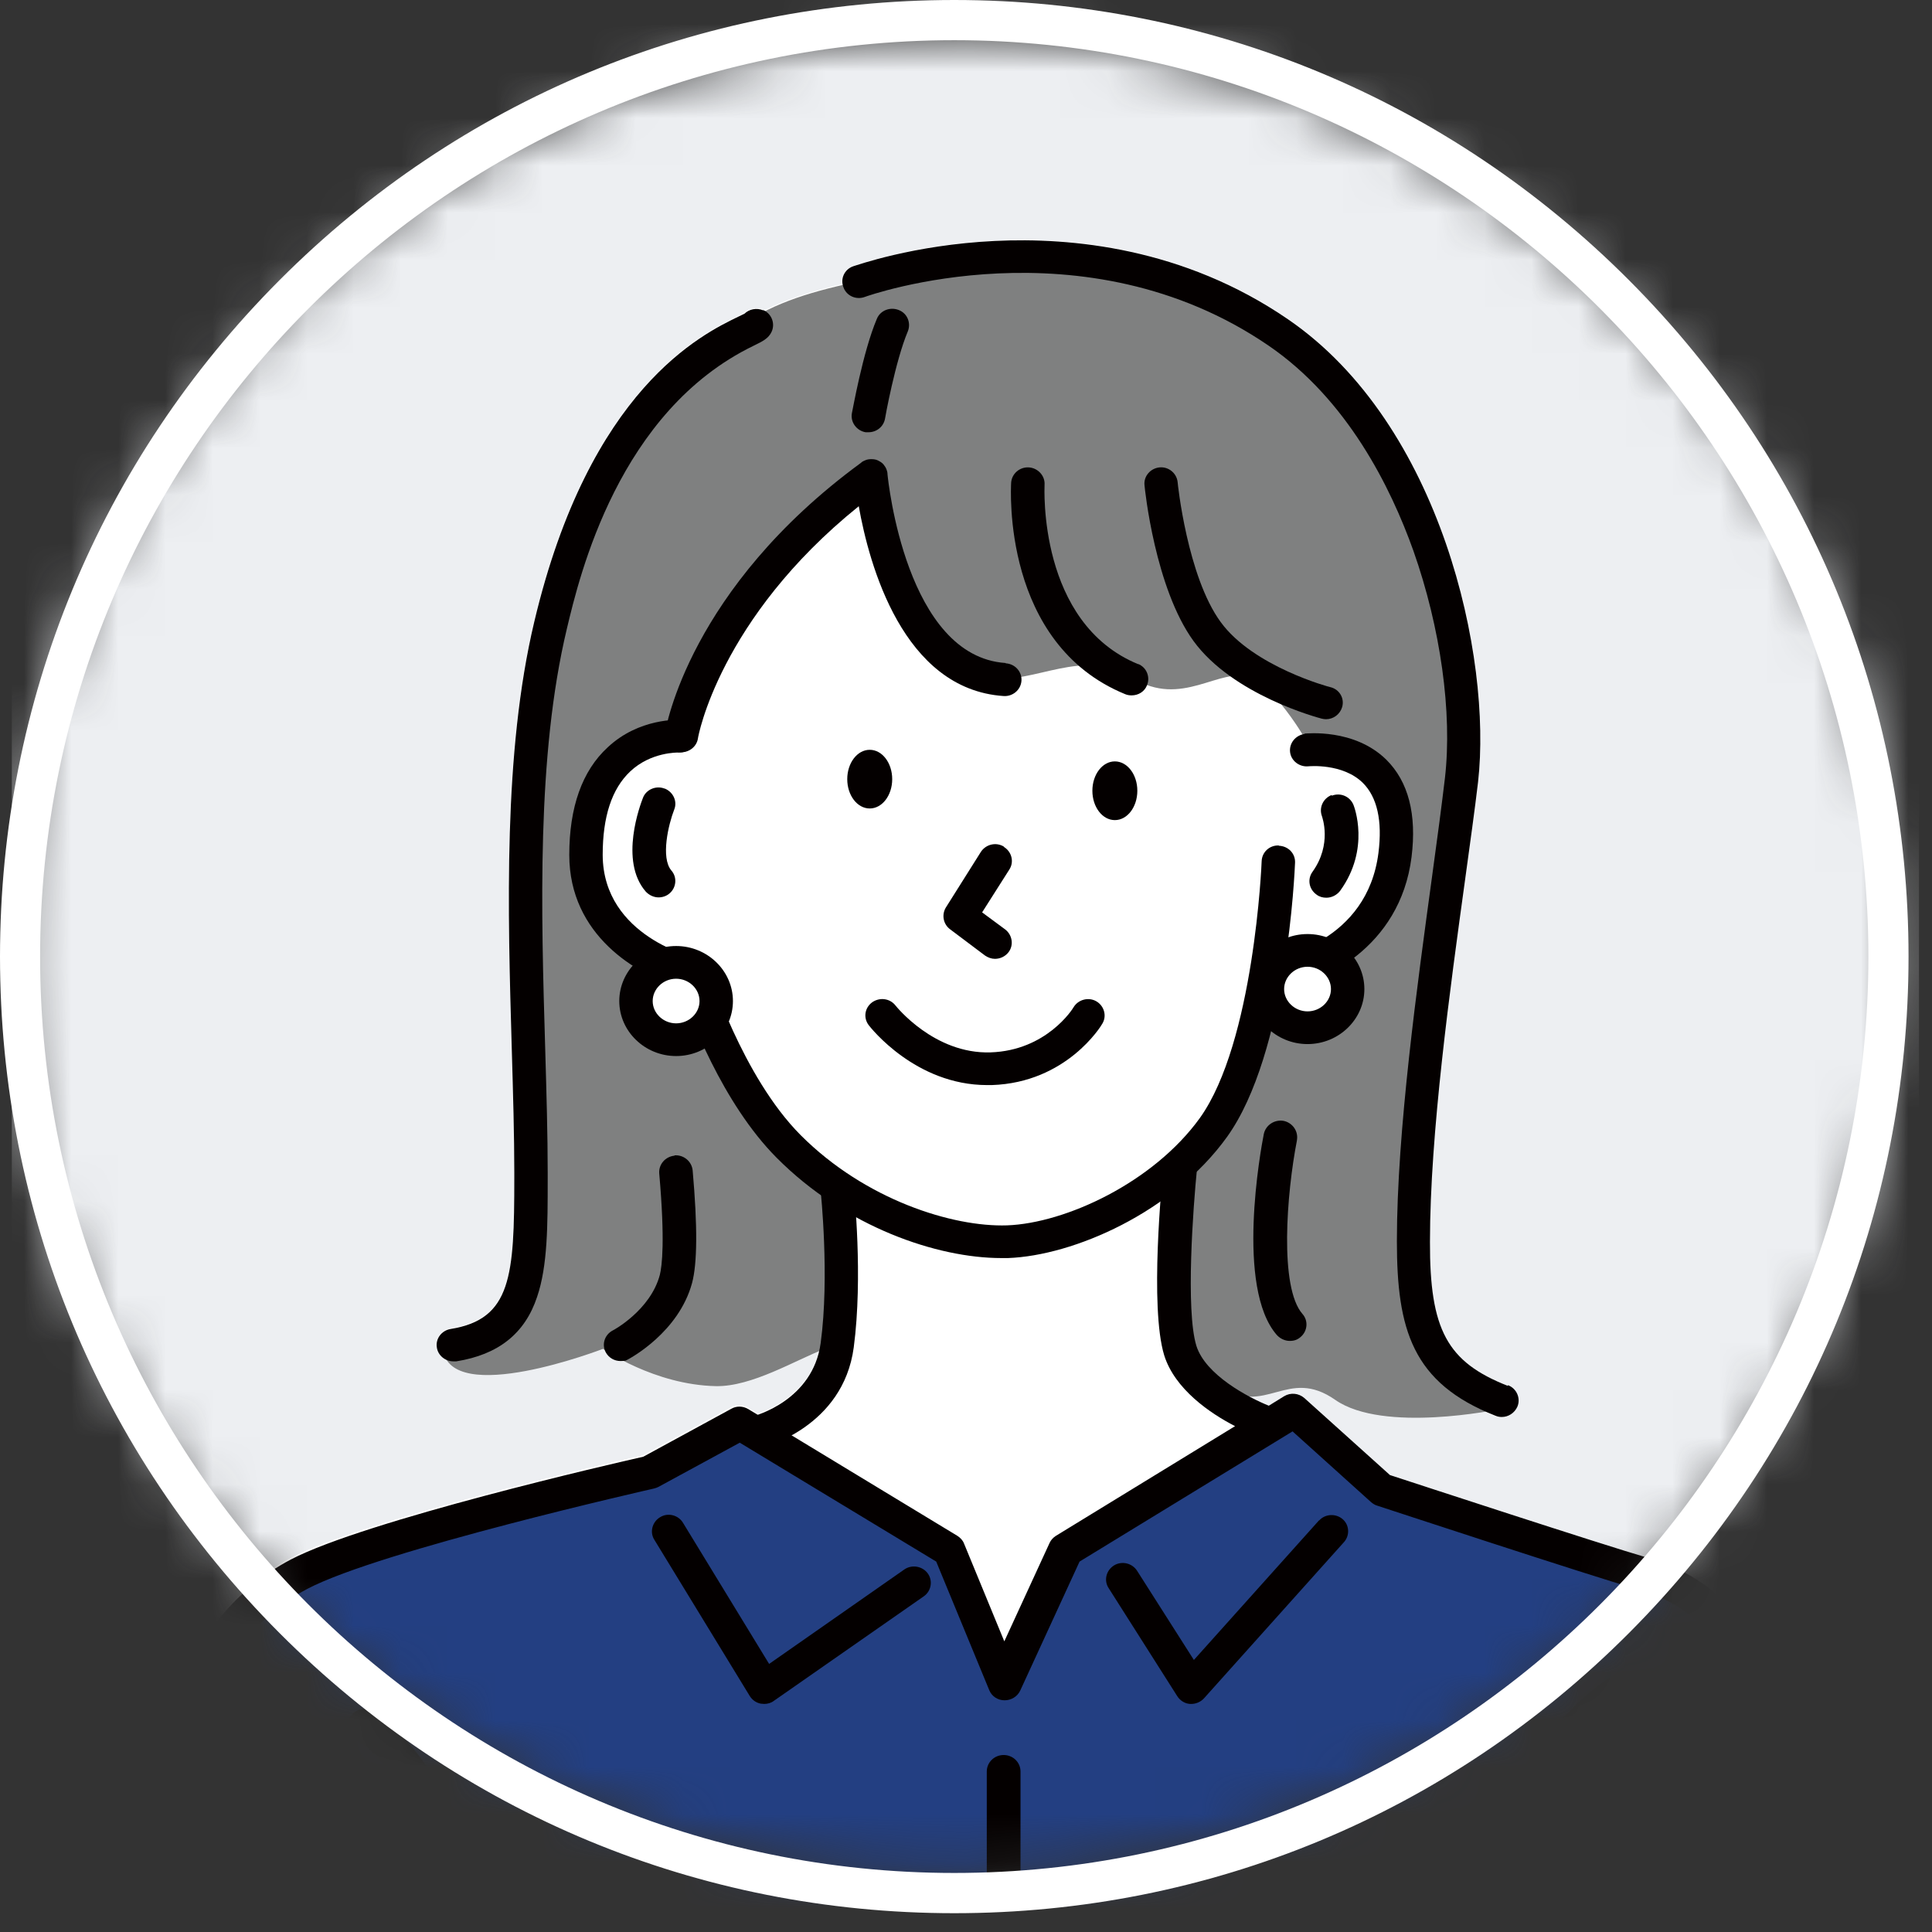
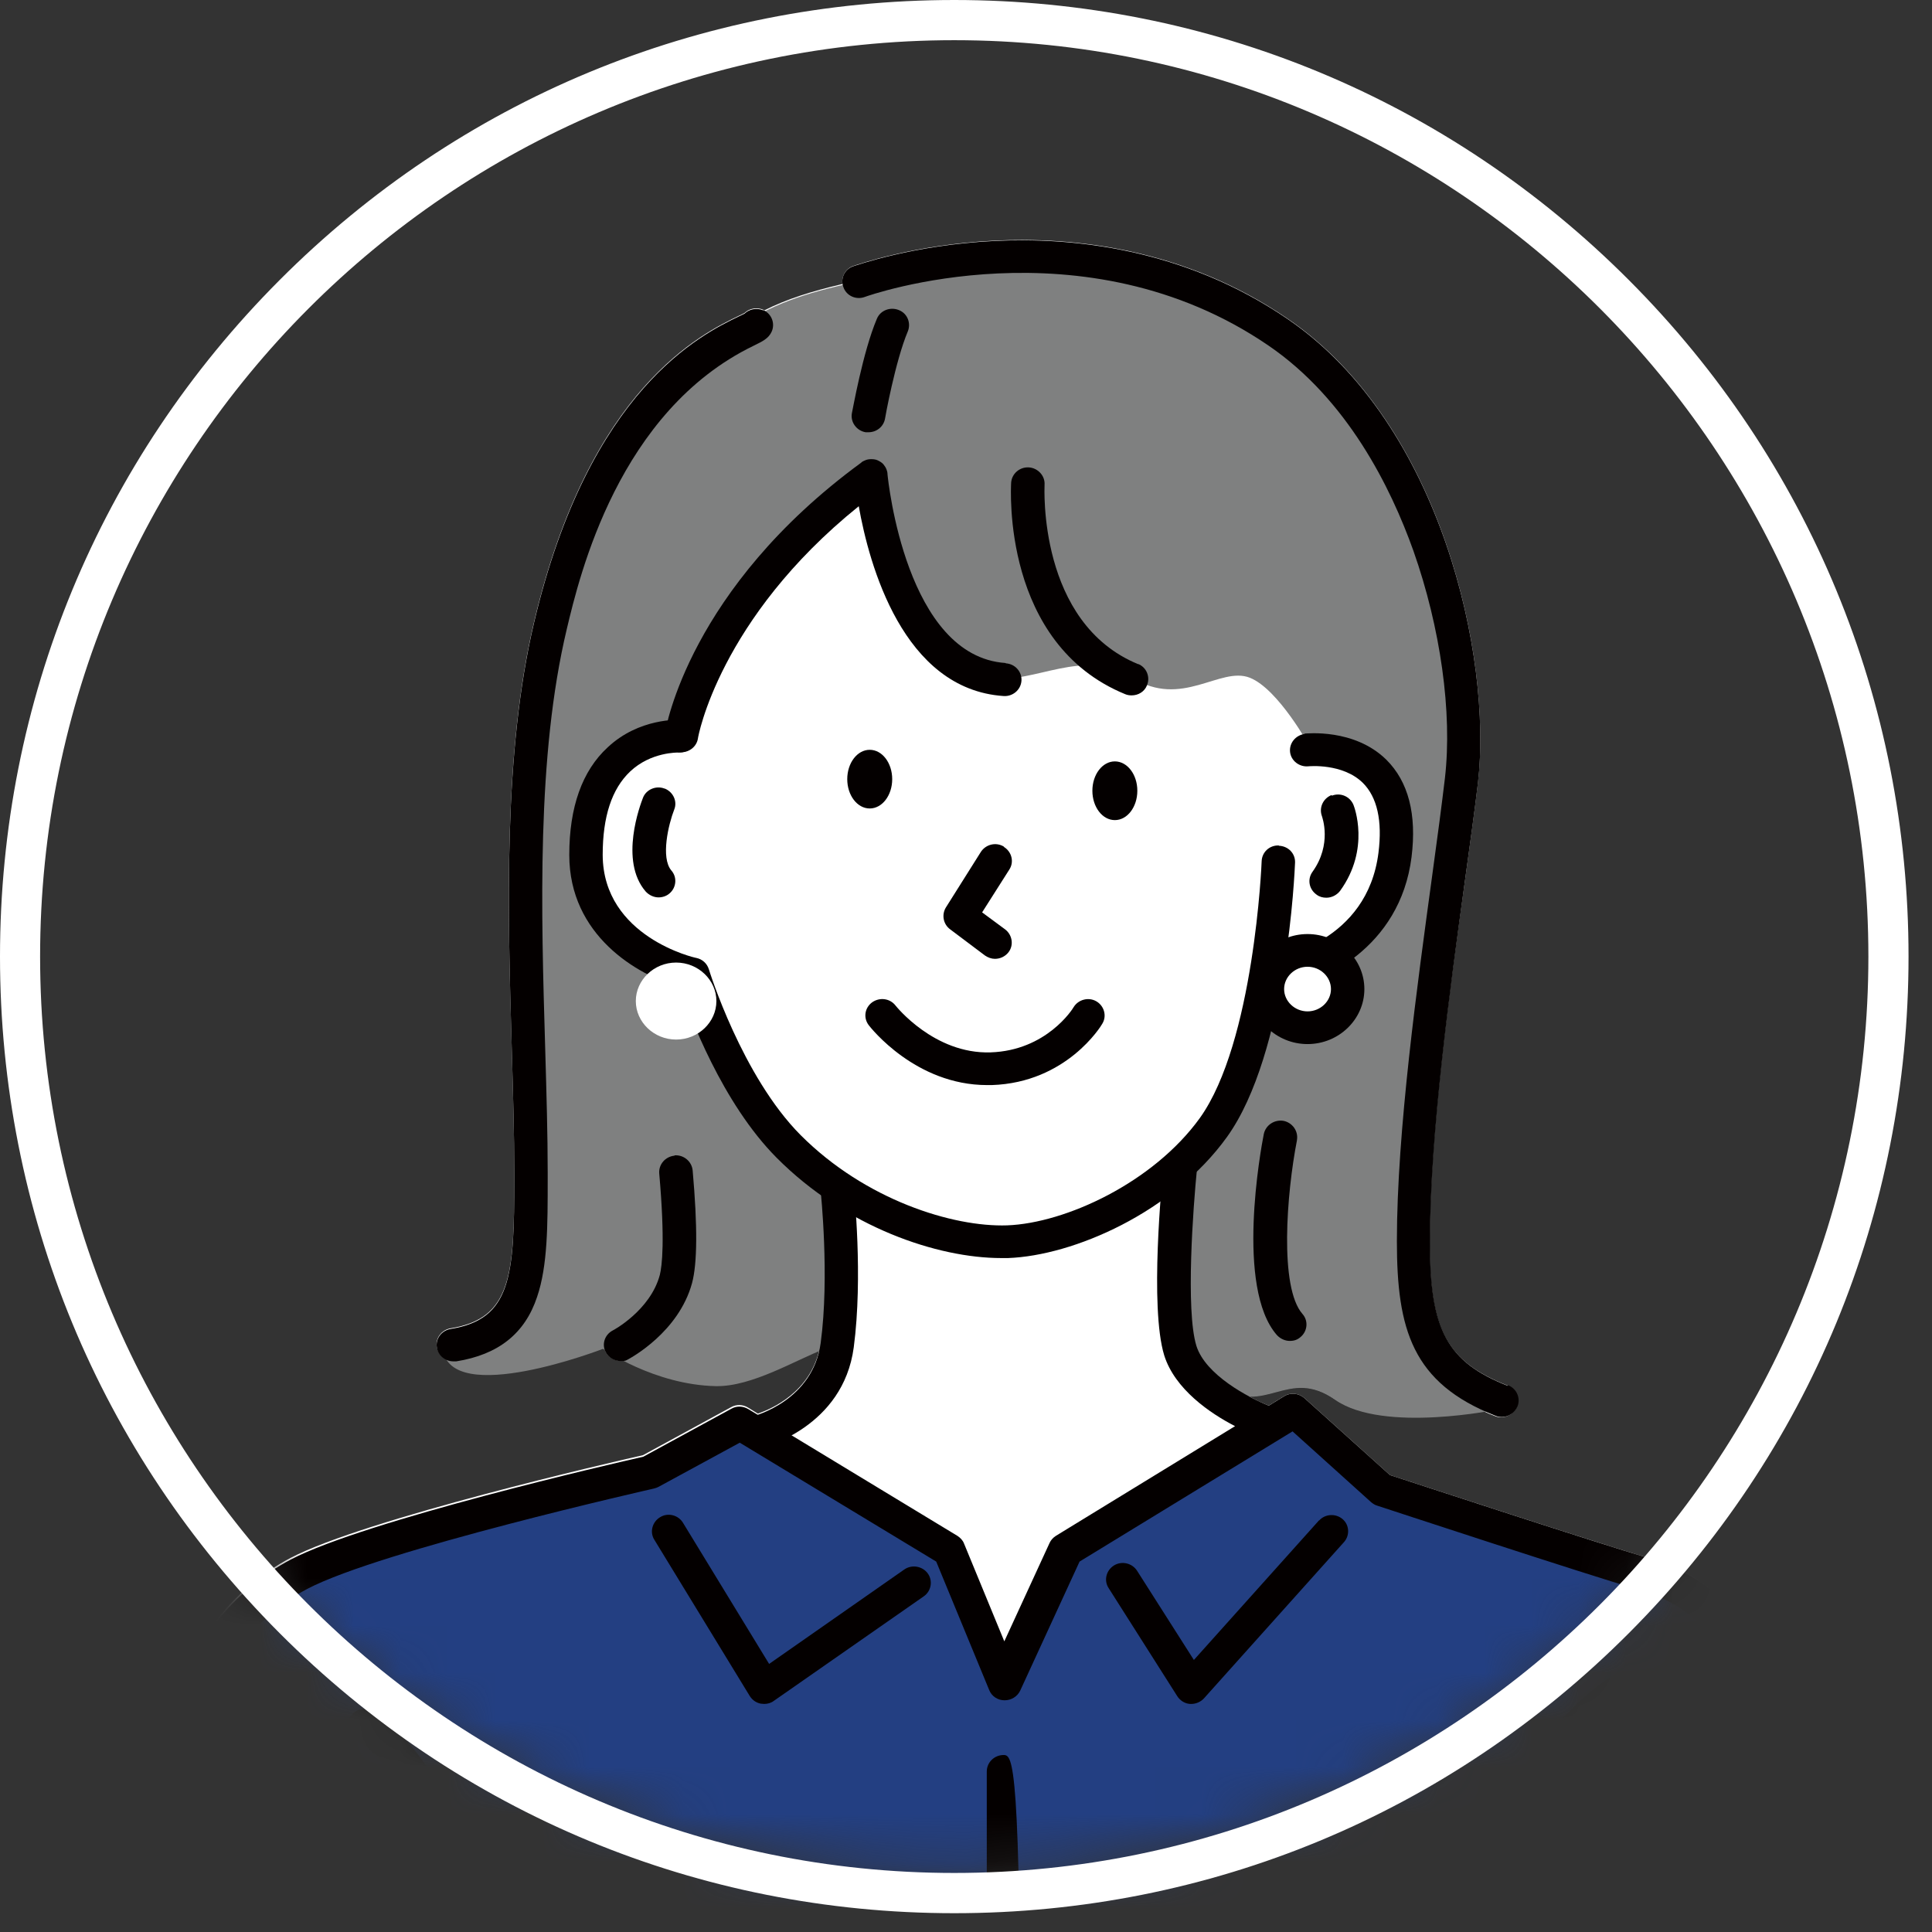
<svg xmlns="http://www.w3.org/2000/svg" width="41" height="41" viewBox="0 0 41 41" fill="none">
  <rect x="0" y="0" width="41" height="41" fill="#333333" stroke="none" />
  <mask id="mask0_438_37568" style="mask-type:alpha" maskUnits="userSpaceOnUse" x="0" y="0" width="41" height="40">
    <ellipse cx="20.251" cy="20.251" rx="20" ry="19.5" fill="#D9D9D9" />
  </mask>
  <g mask="url(#mask0_438_37568)">
-     <path d="M40.724 -0.141H0.251V39.566H40.724V-0.141Z" fill="#EDEFF2" />
    <path fill-rule="evenodd" clip-rule="evenodd" d="M37.51 36.277C37.377 34.578 36.542 33.527 34.952 33.054C33.931 32.755 30.074 31.491 29.497 31.303L27.681 29.668C27.562 29.564 27.39 29.545 27.25 29.629L26.926 29.83C26.813 29.785 26.661 29.72 26.502 29.629C27.111 29.649 27.555 29.156 28.331 29.694C29.126 30.245 30.79 30.057 31.479 29.947C31.558 29.986 31.638 30.018 31.724 30.051C31.77 30.07 31.81 30.077 31.857 30.077C31.996 30.077 32.128 29.992 32.188 29.856C32.261 29.681 32.175 29.474 31.989 29.402C30.703 28.896 30.332 28.215 30.339 26.347C30.339 24.045 30.77 20.945 31.088 18.688C31.2 17.864 31.3 17.157 31.366 16.586C31.664 13.947 30.591 8.998 27.33 6.767C25.116 5.249 22.731 5.028 21.114 5.106C19.371 5.191 18.158 5.632 18.105 5.645C17.946 5.703 17.853 5.865 17.879 6.027C17.217 6.183 16.7 6.345 16.223 6.585C16.216 6.585 16.203 6.572 16.196 6.572C16.057 6.514 15.898 6.546 15.799 6.643C15.772 6.656 15.719 6.682 15.679 6.702C14.897 7.078 12.511 8.232 11.338 13.181C10.675 15.964 10.775 19.31 10.861 22.261C10.888 23.195 10.914 24.071 10.914 24.856V24.992C10.914 27.061 10.854 27.982 9.562 28.189C9.37 28.222 9.237 28.397 9.27 28.585C9.29 28.702 9.37 28.799 9.476 28.845C10.026 29.668 12.79 28.598 12.79 28.598C12.79 28.598 12.803 28.605 12.829 28.624C12.836 28.65 12.843 28.669 12.856 28.695C12.922 28.812 13.041 28.877 13.167 28.877C13.293 28.877 13.22 28.877 13.254 28.864C13.691 29.084 14.4 29.37 15.189 29.383C15.911 29.396 16.766 28.896 17.389 28.637C17.19 29.538 16.388 29.895 16.083 29.999L15.871 29.869C15.765 29.804 15.626 29.798 15.514 29.863L13.645 30.881C13.035 31.017 7.746 32.237 6.169 33.06C4.93 33.709 3.969 34.948 3.73 36.219C3.352 38.217 3.71 44.975 3.73 45.267C3.743 45.461 3.909 45.604 4.101 45.597C4.24 45.591 4.36 45.5 4.413 45.377H9.052C9.052 45.572 9.211 45.721 9.403 45.721C9.602 45.721 9.754 45.565 9.754 45.377H31.817C31.87 45.507 31.996 45.597 32.142 45.597C32.287 45.597 32.161 45.597 32.175 45.597C32.314 45.584 32.426 45.5 32.473 45.383H37.563C37.616 45.513 37.742 45.604 37.888 45.604C38.033 45.604 37.907 45.604 37.914 45.604C38.106 45.591 38.252 45.422 38.239 45.228C38.239 45.156 37.656 38.1 37.516 36.264L37.51 36.277Z" fill="white" />
    <path d="M35.608 33.527L29.451 31.562L27.569 29.947L22.737 32.697L21.286 35.765L19.987 32.697L15.633 30.226L13.717 31.218L8.131 32.697C7.037 32.892 6.142 33.326 5.453 34.04C4.545 34.565 3.916 36.271 4.081 37.393V45.39H38.04L37.032 35.382C36.787 34.585 36.303 33.968 35.614 33.521L35.608 33.527Z" fill="#233F82" />
    <path fill-rule="evenodd" clip-rule="evenodd" d="M30.107 27.256C29.994 26.063 29.955 24.863 30.107 23.864C30.24 23.001 30.485 21.51 30.624 20.174C30.77 18.753 31.148 17.307 31.041 15.277C30.988 14.278 30.67 12.935 30.432 11.781C29.703 8.285 26.674 6.391 24.03 5.762C22.34 5.36 20.663 5.528 19.337 5.762C16.514 6.261 15.871 6.534 13.936 8.408C12.001 10.276 11.033 15.004 11.08 16.652C11.106 17.488 11.08 19.687 11.08 21.879C11.08 24.026 11.438 26.16 11.405 26.99C11.338 28.663 9.396 28.625 9.396 28.625C9.556 29.876 12.796 28.625 12.796 28.625C12.796 28.625 13.883 29.39 15.195 29.416C15.958 29.429 16.879 28.864 17.502 28.625C18.058 28.41 17.88 25.648 17.88 25.648C17.88 25.648 17.568 24.915 16.846 24.331C15.825 23.507 14.579 20.803 14.579 20.803C14.579 20.803 13.313 20.427 12.796 19.622C12.392 19 12.167 17.592 12.796 16.652C13.532 15.556 14.579 15.854 14.579 15.854C14.108 15.569 14.877 14.083 15.924 12.702C16.547 11.878 17.263 11.093 17.88 10.62C18.45 10.179 18.622 10.438 18.668 10.821C18.748 11.528 18.94 12.105 19.337 12.903C19.715 13.662 20.153 14.232 21.047 14.382C21.942 14.531 22.983 13.72 24.03 14.382C25.077 15.043 25.892 14.135 26.522 14.382C27.131 14.622 27.801 15.854 27.801 15.854C27.801 15.854 28.775 16.035 29.226 16.652C29.637 17.209 29.729 17.981 29.438 18.805C28.974 20.096 27.801 20.174 27.801 20.174C27.801 20.174 27.383 20.115 27.085 20.42C26.8 20.712 26.641 21.36 26.522 21.879C26.276 22.943 24.865 24.636 24.865 24.636V27.756C24.984 28.566 25.07 28.897 25.859 29.416C26.866 30.077 27.317 28.994 28.337 29.708C29.358 30.421 31.797 29.909 31.797 29.909C30.876 29.701 30.246 28.722 30.107 27.269V27.256Z" fill="#7F8080" />
    <path d="M27.138 17.942C26.94 17.935 26.78 18.084 26.774 18.279C26.774 18.318 26.615 22.119 25.462 23.727C24.474 25.096 22.612 25.958 21.373 26.004C20.22 26.043 18.364 25.465 16.992 24.09C15.746 22.839 15.05 20.595 15.043 20.569C15.004 20.445 14.904 20.355 14.778 20.329C14.758 20.329 12.797 19.887 12.79 18.143C12.79 17.332 12.982 16.742 13.373 16.372C13.811 15.957 14.381 15.97 14.401 15.97C14.593 15.977 14.765 15.834 14.772 15.646C14.785 15.458 14.633 15.289 14.44 15.276C14.407 15.276 13.566 15.231 12.896 15.86C12.353 16.359 12.081 17.131 12.081 18.143C12.081 19.849 13.519 20.692 14.427 20.951C14.633 21.548 15.322 23.403 16.482 24.57C17.953 26.049 19.901 26.698 21.247 26.698C22.592 26.698 21.346 26.698 21.392 26.698C22.784 26.646 24.885 25.731 26.038 24.129C27.317 22.352 27.476 18.467 27.483 18.305C27.49 18.11 27.337 17.955 27.138 17.948V17.942Z" fill="#040000" />
    <path d="M23.267 21.25C23.102 21.153 22.883 21.211 22.784 21.373C22.764 21.412 22.207 22.294 21.021 22.333C19.821 22.372 19.012 21.347 19.006 21.341C18.887 21.185 18.668 21.159 18.509 21.27C18.35 21.386 18.317 21.6 18.436 21.756C18.476 21.808 19.43 23.027 20.948 23.027C22.465 23.027 21.014 23.027 21.047 23.027C22.631 22.975 23.367 21.775 23.393 21.724C23.493 21.561 23.433 21.347 23.267 21.25Z" fill="#040000" />
    <path d="M21.306 17.968C21.14 17.864 20.922 17.916 20.816 18.078L20.073 19.258C19.981 19.408 20.014 19.609 20.16 19.719L20.902 20.277C20.968 20.322 21.041 20.348 21.114 20.348C21.22 20.348 21.326 20.303 21.399 20.212C21.518 20.063 21.485 19.842 21.333 19.725L20.842 19.362L21.419 18.454C21.525 18.292 21.472 18.078 21.306 17.974V17.968Z" fill="#040000" />
    <path fill-rule="evenodd" clip-rule="evenodd" d="M18.457 15.912C18.192 15.912 17.98 16.191 17.98 16.535C17.98 16.878 18.192 17.157 18.457 17.157C18.722 17.157 18.934 16.878 18.934 16.535C18.934 16.191 18.722 15.912 18.457 15.912Z" fill="#040000" />
    <path fill-rule="evenodd" clip-rule="evenodd" d="M23.659 16.158C23.394 16.158 23.182 16.437 23.182 16.781C23.182 17.125 23.394 17.404 23.659 17.404C23.924 17.404 24.136 17.125 24.136 16.781C24.136 16.437 23.924 16.158 23.659 16.158Z" fill="#040000" />
    <path d="M17.734 24.889C17.542 24.908 17.396 25.077 17.416 25.271C17.416 25.291 17.608 27.081 17.416 28.501C17.25 29.72 16.024 30.045 15.971 30.058C15.779 30.103 15.666 30.291 15.713 30.479C15.752 30.635 15.898 30.745 16.057 30.745C16.216 30.745 16.117 30.745 16.143 30.732C16.216 30.713 17.893 30.285 18.118 28.592C18.317 27.087 18.125 25.278 18.118 25.2C18.098 25.012 17.926 24.869 17.727 24.889H17.734Z" fill="#040000" />
    <path d="M31.996 29.409C30.711 28.903 30.34 28.222 30.346 26.354C30.346 24.052 30.777 20.952 31.088 18.695C31.201 17.871 31.3 17.164 31.367 16.593C31.665 13.953 30.591 9.005 27.331 6.774C25.117 5.256 22.731 5.035 21.114 5.113C19.371 5.197 18.158 5.638 18.105 5.651C17.92 5.716 17.827 5.917 17.9 6.099C17.966 6.281 18.172 6.371 18.357 6.3C18.404 6.281 22.996 4.646 26.926 7.338C28.59 8.479 29.511 10.334 29.995 11.69C30.571 13.324 30.823 15.121 30.664 16.509C30.598 17.067 30.505 17.773 30.392 18.591C30.081 20.874 29.644 24 29.644 26.341C29.644 28.209 29.968 29.351 31.738 30.045C31.784 30.064 31.824 30.071 31.87 30.071C32.01 30.071 32.142 29.986 32.202 29.85C32.275 29.675 32.188 29.468 32.003 29.396L31.996 29.409Z" fill="#040000" />
    <path d="M14.315 24.525C14.122 24.544 13.976 24.706 13.99 24.901C14.116 26.334 14.049 26.866 14.003 27.054C13.804 27.807 13.009 28.235 13.002 28.235C12.83 28.326 12.764 28.533 12.857 28.702C12.923 28.819 13.042 28.883 13.168 28.883C13.294 28.883 13.281 28.87 13.334 28.845C13.38 28.819 14.401 28.274 14.686 27.23C14.798 26.814 14.805 26.03 14.699 24.836C14.679 24.648 14.513 24.505 14.315 24.518V24.525Z" fill="#040000" />
    <path d="M16.196 6.586C16.057 6.527 15.898 6.56 15.799 6.657C15.772 6.67 15.719 6.696 15.679 6.715C14.897 7.092 12.511 8.246 11.338 13.195C10.676 15.977 10.775 19.324 10.861 22.275C10.888 23.209 10.914 24.084 10.914 24.869V25.006C10.914 27.075 10.855 27.995 9.562 28.203C9.37 28.235 9.238 28.411 9.271 28.599C9.297 28.767 9.45 28.89 9.622 28.89C9.794 28.89 9.662 28.89 9.682 28.89C10.576 28.748 11.14 28.3 11.398 27.522C11.623 26.86 11.623 26.004 11.623 25.012V24.876C11.623 24.078 11.597 23.196 11.57 22.256C11.484 19.343 11.385 16.049 12.028 13.35C12.299 12.209 13.128 8.726 15.991 7.338C16.19 7.241 16.309 7.182 16.375 7.04C16.455 6.865 16.375 6.657 16.196 6.579V6.586Z" fill="#040000" />
    <path d="M27.523 24.195C27.556 24.007 27.43 23.825 27.238 23.786C27.045 23.754 26.86 23.877 26.82 24.065C26.754 24.396 26.217 27.328 27.098 28.333C27.171 28.411 27.271 28.456 27.37 28.456C27.47 28.456 27.536 28.43 27.602 28.372C27.748 28.249 27.768 28.028 27.642 27.886C27.145 27.321 27.304 25.324 27.523 24.201V24.195Z" fill="#040000" />
    <path d="M27.689 15.575C27.496 15.601 27.357 15.769 27.377 15.957C27.397 16.146 27.576 16.282 27.768 16.262C27.775 16.262 28.49 16.191 28.921 16.613C29.226 16.917 29.339 17.417 29.253 18.098C29.014 19.992 27.152 20.309 27.072 20.323C26.88 20.355 26.747 20.53 26.774 20.718C26.8 20.887 26.953 21.01 27.125 21.01C27.297 21.01 27.158 21.01 27.178 21.01C28.033 20.88 29.71 20.128 29.955 18.189C30.068 17.281 29.889 16.587 29.418 16.12C28.736 15.452 27.722 15.568 27.682 15.568L27.689 15.575Z" fill="#040000" />
    <path d="M28.258 16.872C28.079 16.943 27.987 17.138 28.053 17.319C28.06 17.345 28.272 17.916 27.854 18.5C27.741 18.655 27.775 18.869 27.94 18.986C28 19.032 28.073 19.051 28.146 19.051C28.258 19.051 28.364 18.999 28.437 18.908C29.087 18.013 28.736 17.112 28.722 17.079C28.649 16.904 28.451 16.814 28.265 16.885L28.258 16.872Z" fill="#040000" />
    <path d="M14.102 16.735C13.923 16.664 13.711 16.755 13.645 16.93C13.592 17.066 13.134 18.266 13.704 18.921C13.777 18.999 13.877 19.044 13.976 19.044C14.056 19.044 14.142 19.018 14.208 18.96C14.354 18.837 14.374 18.616 14.248 18.474C14.016 18.201 14.188 17.488 14.307 17.183C14.38 17.008 14.287 16.807 14.108 16.735H14.102Z" fill="#040000" />
    <path d="M21.339 14.07C19.232 13.928 18.847 10.205 18.834 10.062C18.834 10.03 18.827 9.997 18.814 9.965C18.801 9.926 18.774 9.887 18.748 9.854C18.715 9.815 18.668 9.79 18.628 9.77C18.589 9.751 18.542 9.744 18.489 9.744C18.443 9.744 18.396 9.751 18.357 9.77C18.324 9.783 18.297 9.796 18.271 9.822C14.632 12.488 14.129 15.445 14.109 15.568C14.075 15.757 14.208 15.932 14.407 15.964C14.427 15.964 14.447 15.964 14.46 15.964C14.632 15.964 14.785 15.841 14.811 15.672C14.811 15.646 15.262 13.13 18.224 10.743C18.443 11.975 19.159 14.628 21.299 14.771C21.491 14.784 21.664 14.641 21.677 14.446C21.69 14.258 21.544 14.09 21.346 14.077L21.339 14.07Z" fill="#040000" />
-     <path d="M28.231 14.582C28.218 14.582 26.594 14.148 25.905 13.201C25.196 12.234 24.991 10.25 24.991 10.23C24.971 10.042 24.798 9.899 24.606 9.919C24.414 9.938 24.268 10.107 24.288 10.295C24.295 10.386 24.513 12.481 25.328 13.603C26.163 14.751 27.973 15.231 28.046 15.25C28.079 15.257 28.105 15.263 28.139 15.263C28.297 15.263 28.437 15.159 28.483 15.004C28.536 14.816 28.423 14.627 28.231 14.582Z" fill="#040000" />
    <path d="M24.156 14.096C22.022 13.22 22.167 10.34 22.167 10.288C22.181 10.1 22.028 9.932 21.836 9.919C21.637 9.906 21.471 10.055 21.458 10.243C21.452 10.379 21.266 13.661 23.877 14.731C23.924 14.751 23.97 14.757 24.016 14.757C24.156 14.757 24.288 14.679 24.341 14.543C24.414 14.368 24.334 14.161 24.149 14.089L24.156 14.096Z" fill="#040000" />
    <path d="M19.072 6.579C18.893 6.508 18.681 6.585 18.608 6.767C18.31 7.468 18.092 8.719 18.078 8.771C18.045 8.959 18.178 9.141 18.37 9.173C18.39 9.173 18.41 9.173 18.43 9.173C18.602 9.173 18.748 9.057 18.781 8.888C18.781 8.875 19 7.662 19.265 7.033C19.337 6.858 19.258 6.65 19.072 6.579Z" fill="#040000" />
    <path fill-rule="evenodd" clip-rule="evenodd" d="M14.348 20.427C13.878 20.427 13.493 20.797 13.493 21.244C13.493 21.692 13.878 22.061 14.348 22.061C14.819 22.061 15.203 21.692 15.203 21.244C15.203 20.797 14.819 20.427 14.348 20.427Z" fill="white" />
-     <path d="M14.348 20.076C13.685 20.076 13.142 20.602 13.142 21.244C13.142 21.886 13.685 22.411 14.348 22.411C15.011 22.411 15.554 21.886 15.554 21.244C15.554 20.602 15.011 20.076 14.348 20.076ZM14.348 21.717C14.076 21.717 13.851 21.503 13.851 21.244C13.851 20.984 14.076 20.77 14.348 20.77C14.62 20.77 14.845 20.984 14.845 21.244C14.845 21.503 14.62 21.717 14.348 21.717Z" fill="#040000" />
    <path fill-rule="evenodd" clip-rule="evenodd" d="M27.748 20.166C27.278 20.166 26.894 20.536 26.894 20.983C26.894 21.431 27.278 21.8 27.748 21.8C28.219 21.8 28.603 21.431 28.603 20.983C28.603 20.536 28.219 20.166 27.748 20.166Z" fill="white" />
    <path d="M27.748 19.822C27.085 19.822 26.542 20.348 26.542 20.99C26.542 21.632 27.085 22.157 27.748 22.157C28.411 22.157 28.954 21.632 28.954 20.99C28.954 20.348 28.411 19.822 27.748 19.822ZM27.748 21.463C27.477 21.463 27.251 21.249 27.251 20.99C27.251 20.73 27.477 20.516 27.748 20.516C28.02 20.516 28.245 20.73 28.245 20.99C28.245 21.249 28.02 21.463 27.748 21.463Z" fill="#040000" />
    <path d="M7.925 36.316C7.76 36.213 7.541 36.264 7.435 36.427C7.329 36.589 7.382 36.803 7.541 36.907C7.601 36.946 9.026 37.86 9.032 39.773C9.032 41.888 9.032 45.364 9.032 45.403C9.032 45.598 9.191 45.753 9.383 45.753C9.576 45.753 9.735 45.598 9.735 45.41C9.735 45.377 9.735 41.894 9.735 39.78C9.728 37.477 7.992 36.375 7.919 36.329L7.925 36.316Z" fill="#040000" />
    <path d="M37.51 36.278C37.377 34.579 36.542 33.528 34.952 33.054C33.931 32.756 30.074 31.491 29.497 31.303L27.681 29.669C27.562 29.565 27.39 29.546 27.251 29.63L26.926 29.831C26.489 29.656 25.581 29.176 25.389 28.56C25.157 27.807 25.322 25.596 25.402 24.804C25.422 24.616 25.282 24.441 25.084 24.422C24.891 24.402 24.712 24.538 24.693 24.733C24.659 25.038 24.394 27.742 24.706 28.761C24.931 29.481 25.68 29.993 26.21 30.265L22.406 32.594C22.346 32.633 22.3 32.685 22.274 32.743L21.313 34.832L20.458 32.756C20.431 32.685 20.378 32.633 20.319 32.594L15.878 29.902C15.765 29.837 15.633 29.831 15.52 29.896L13.651 30.914C13.042 31.05 7.753 32.27 6.176 33.093C4.936 33.742 3.975 34.981 3.737 36.252C3.359 38.25 3.717 45.008 3.737 45.3C3.75 45.494 3.916 45.637 4.108 45.63C4.307 45.617 4.453 45.455 4.446 45.267C4.446 45.196 4.075 38.301 4.446 36.388C4.645 35.337 5.48 34.261 6.527 33.716C8.084 32.899 13.824 31.602 13.877 31.589C13.91 31.582 13.943 31.569 13.97 31.556L15.699 30.616L19.868 33.139L20.994 35.869C21.047 35.999 21.174 36.083 21.319 36.083C21.458 36.083 21.591 36.005 21.651 35.876L22.91 33.139L27.43 30.376L29.1 31.881C29.14 31.913 29.179 31.939 29.226 31.952C29.405 32.01 33.659 33.411 34.773 33.735C36.072 34.118 36.721 34.948 36.834 36.349C36.973 38.185 37.55 45.241 37.556 45.313C37.57 45.494 37.729 45.63 37.908 45.63C38.087 45.63 37.927 45.63 37.934 45.63C38.126 45.617 38.272 45.449 38.259 45.254C38.259 45.183 37.676 38.126 37.536 36.291L37.51 36.278Z" fill="#040000" />
    <path d="M34.322 35.505C34.229 35.557 32.049 36.789 31.777 39.572C31.518 42.212 31.777 45.26 31.777 45.292C31.79 45.474 31.949 45.61 32.128 45.61C32.307 45.61 32.148 45.61 32.161 45.61C32.354 45.597 32.499 45.428 32.486 45.234C32.486 45.201 32.234 42.212 32.486 39.637C32.725 37.224 34.594 36.147 34.673 36.108C34.846 36.011 34.905 35.803 34.806 35.635C34.706 35.466 34.494 35.408 34.322 35.505Z" fill="#040000" />
-     <path d="M21.299 37.244C21.101 37.244 20.941 37.4 20.941 37.594V44.625C20.941 44.82 21.101 44.975 21.299 44.975C21.498 44.975 21.657 44.82 21.657 44.625V37.594C21.657 37.4 21.498 37.244 21.299 37.244Z" fill="#040000" />
+     <path d="M21.299 37.244C21.101 37.244 20.941 37.4 20.941 37.594V44.625C20.941 44.82 21.101 44.975 21.299 44.975C21.498 44.975 21.657 44.82 21.657 44.625C21.657 37.4 21.498 37.244 21.299 37.244Z" fill="#040000" />
    <path d="M19.192 33.306L16.322 35.311L14.493 32.314C14.394 32.152 14.175 32.094 14.009 32.197C13.844 32.295 13.784 32.509 13.883 32.671L15.911 35.992C15.964 36.076 16.044 36.134 16.143 36.154C16.17 36.154 16.19 36.16 16.216 36.16C16.289 36.16 16.362 36.141 16.422 36.095L19.603 33.877C19.762 33.767 19.802 33.547 19.689 33.391C19.576 33.235 19.351 33.196 19.192 33.306Z" fill="#040000" />
    <path d="M27.993 32.263L25.336 35.227L24.13 33.333C24.024 33.17 23.805 33.119 23.639 33.222C23.474 33.326 23.421 33.54 23.527 33.702L24.985 35.998C25.044 36.089 25.144 36.154 25.256 36.16C25.263 36.16 25.276 36.16 25.283 36.16C25.382 36.16 25.482 36.115 25.548 36.044L28.524 32.723C28.649 32.58 28.636 32.36 28.491 32.237C28.345 32.113 28.119 32.126 27.993 32.269V32.263Z" fill="#040000" />
  </g>
  <path d="M20.251 40.601C14.842 40.601 9.756 38.489 5.931 34.655C2.107 30.821 0 25.723 0 20.3C0 14.878 2.107 9.78 5.931 5.946C9.756 2.112 14.842 0 20.251 0C25.66 0 30.746 2.112 34.57 5.946C38.395 9.78 40.502 14.878 40.502 20.3C40.502 25.722 38.395 30.821 34.57 34.655C30.746 38.489 25.66 40.601 20.251 40.601V40.601ZM20.251 0.853C9.554 0.853 0.851 9.577 0.851 20.3C0.851 31.023 9.554 39.747 20.251 39.747C30.948 39.747 39.65 31.023 39.65 20.3C39.65 9.577 30.948 0.853 20.251 0.853Z" fill="white" />
</svg>